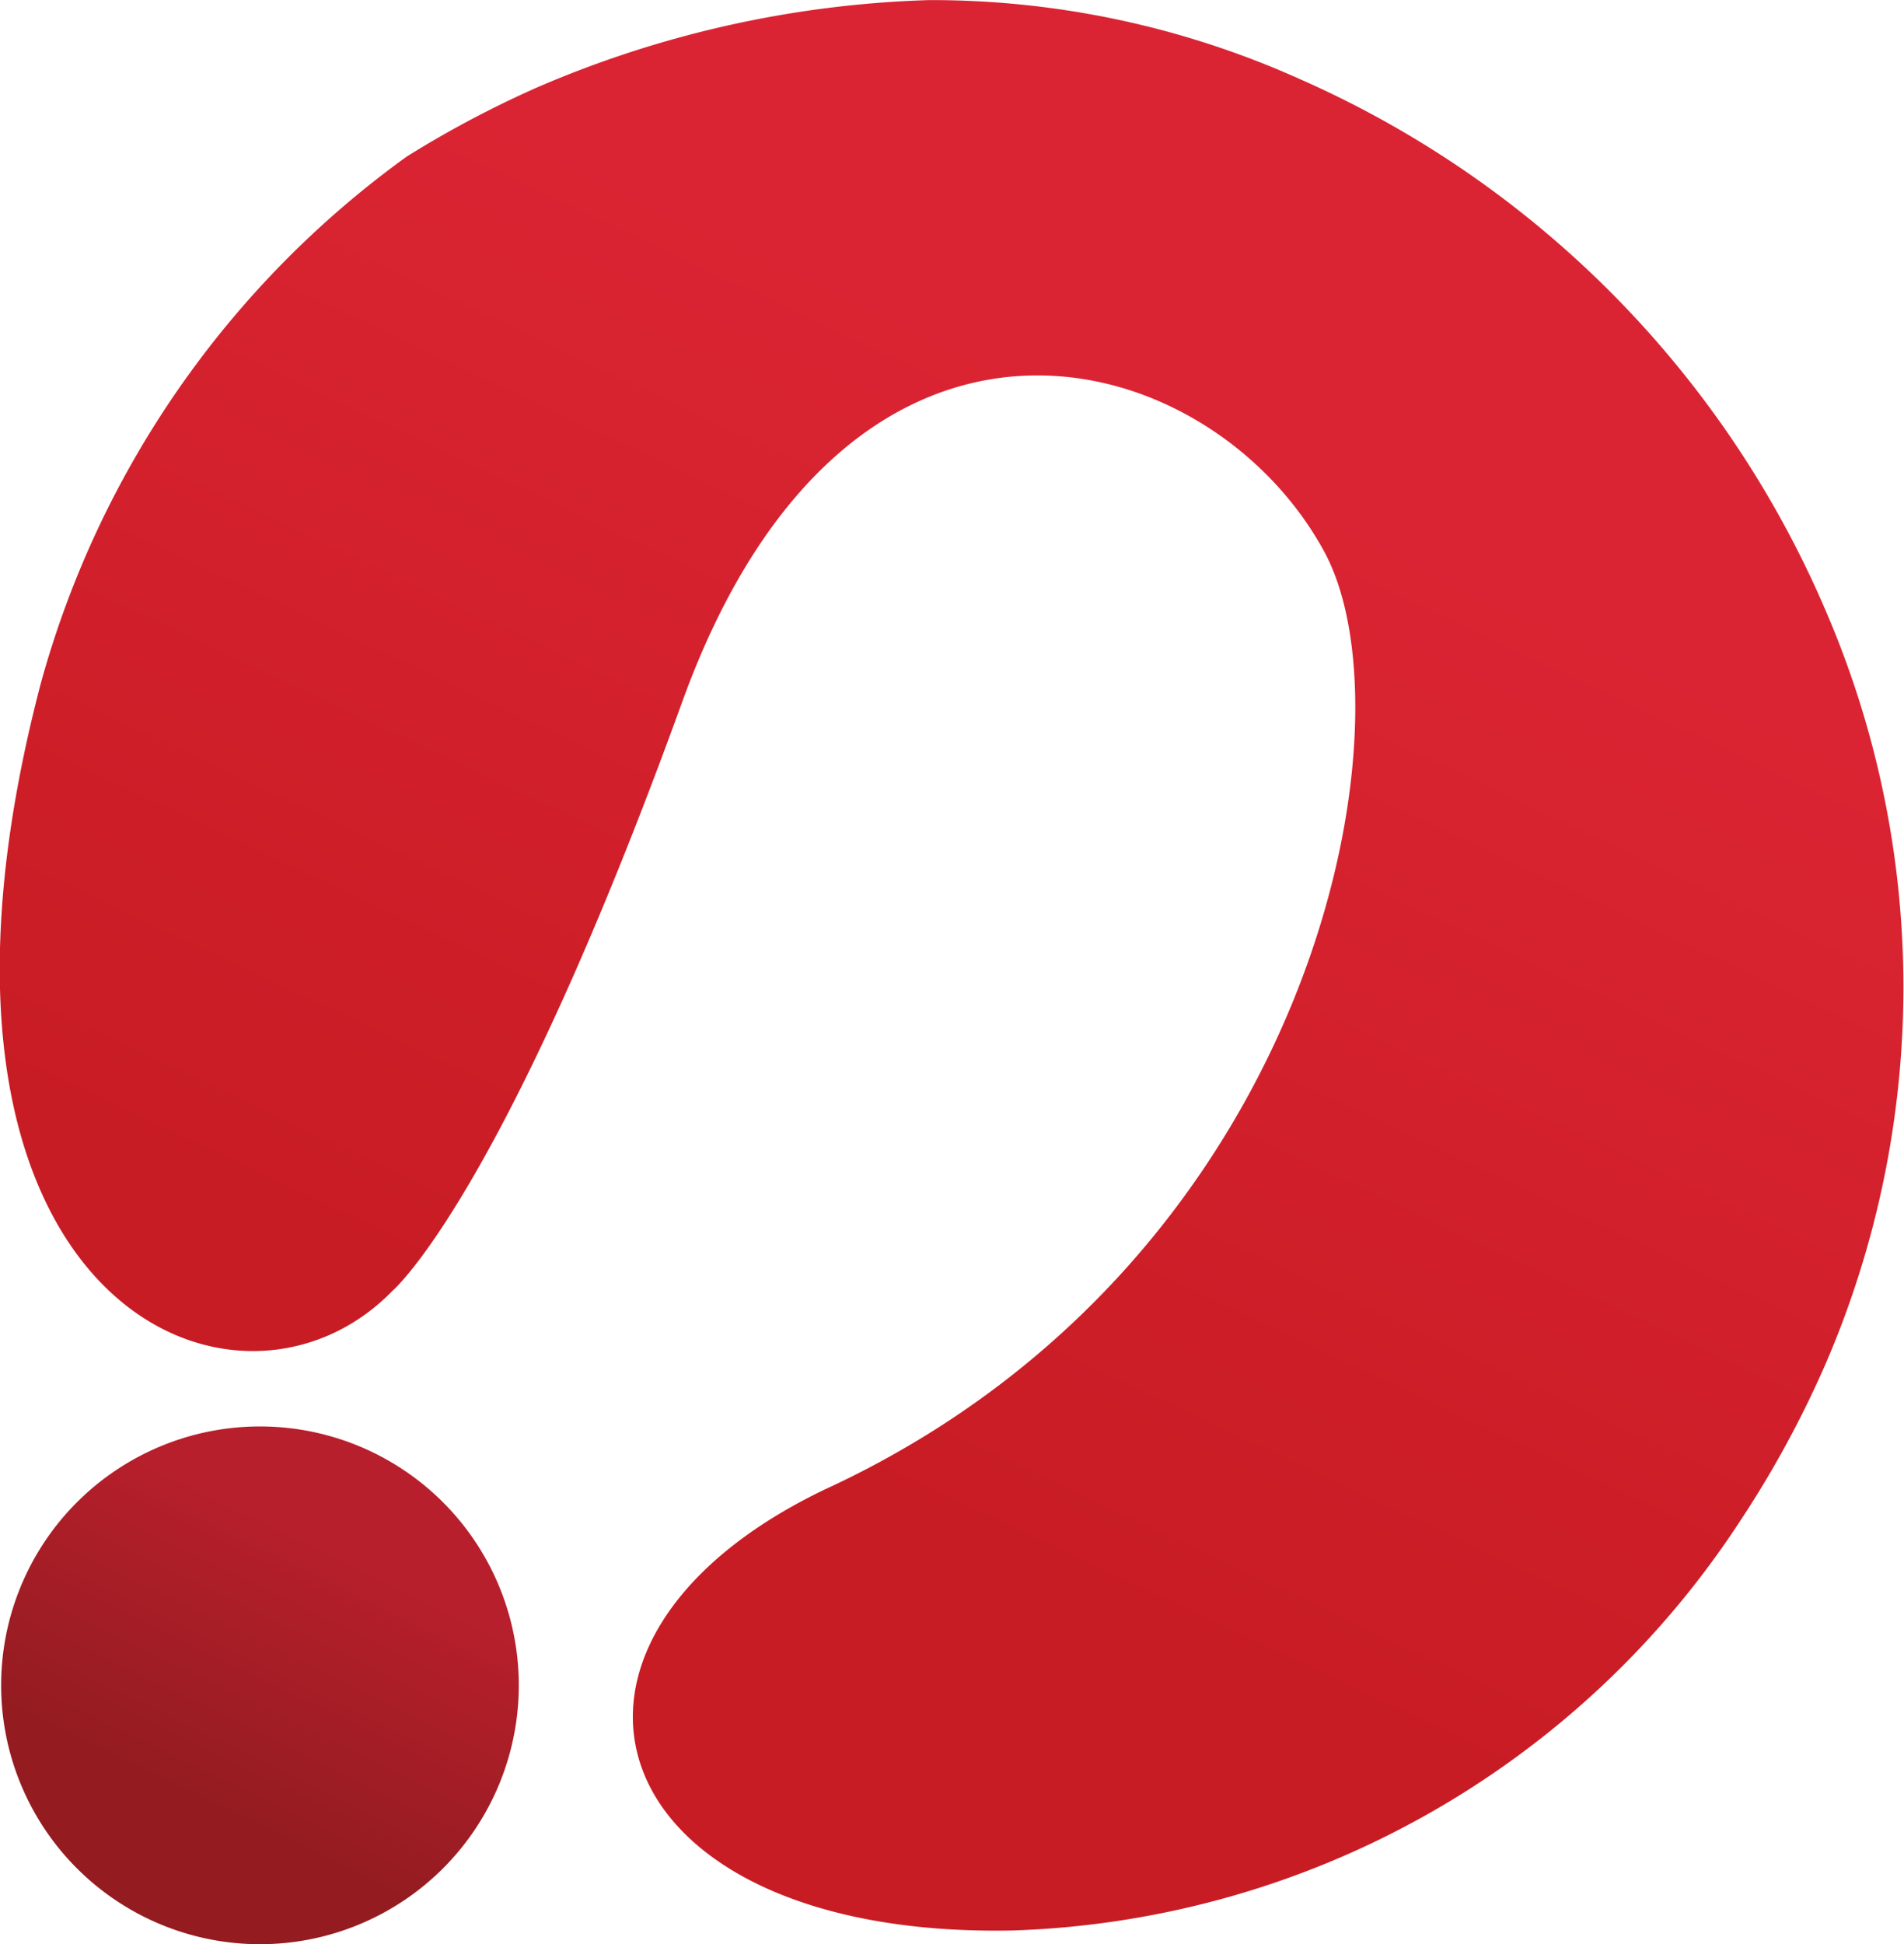
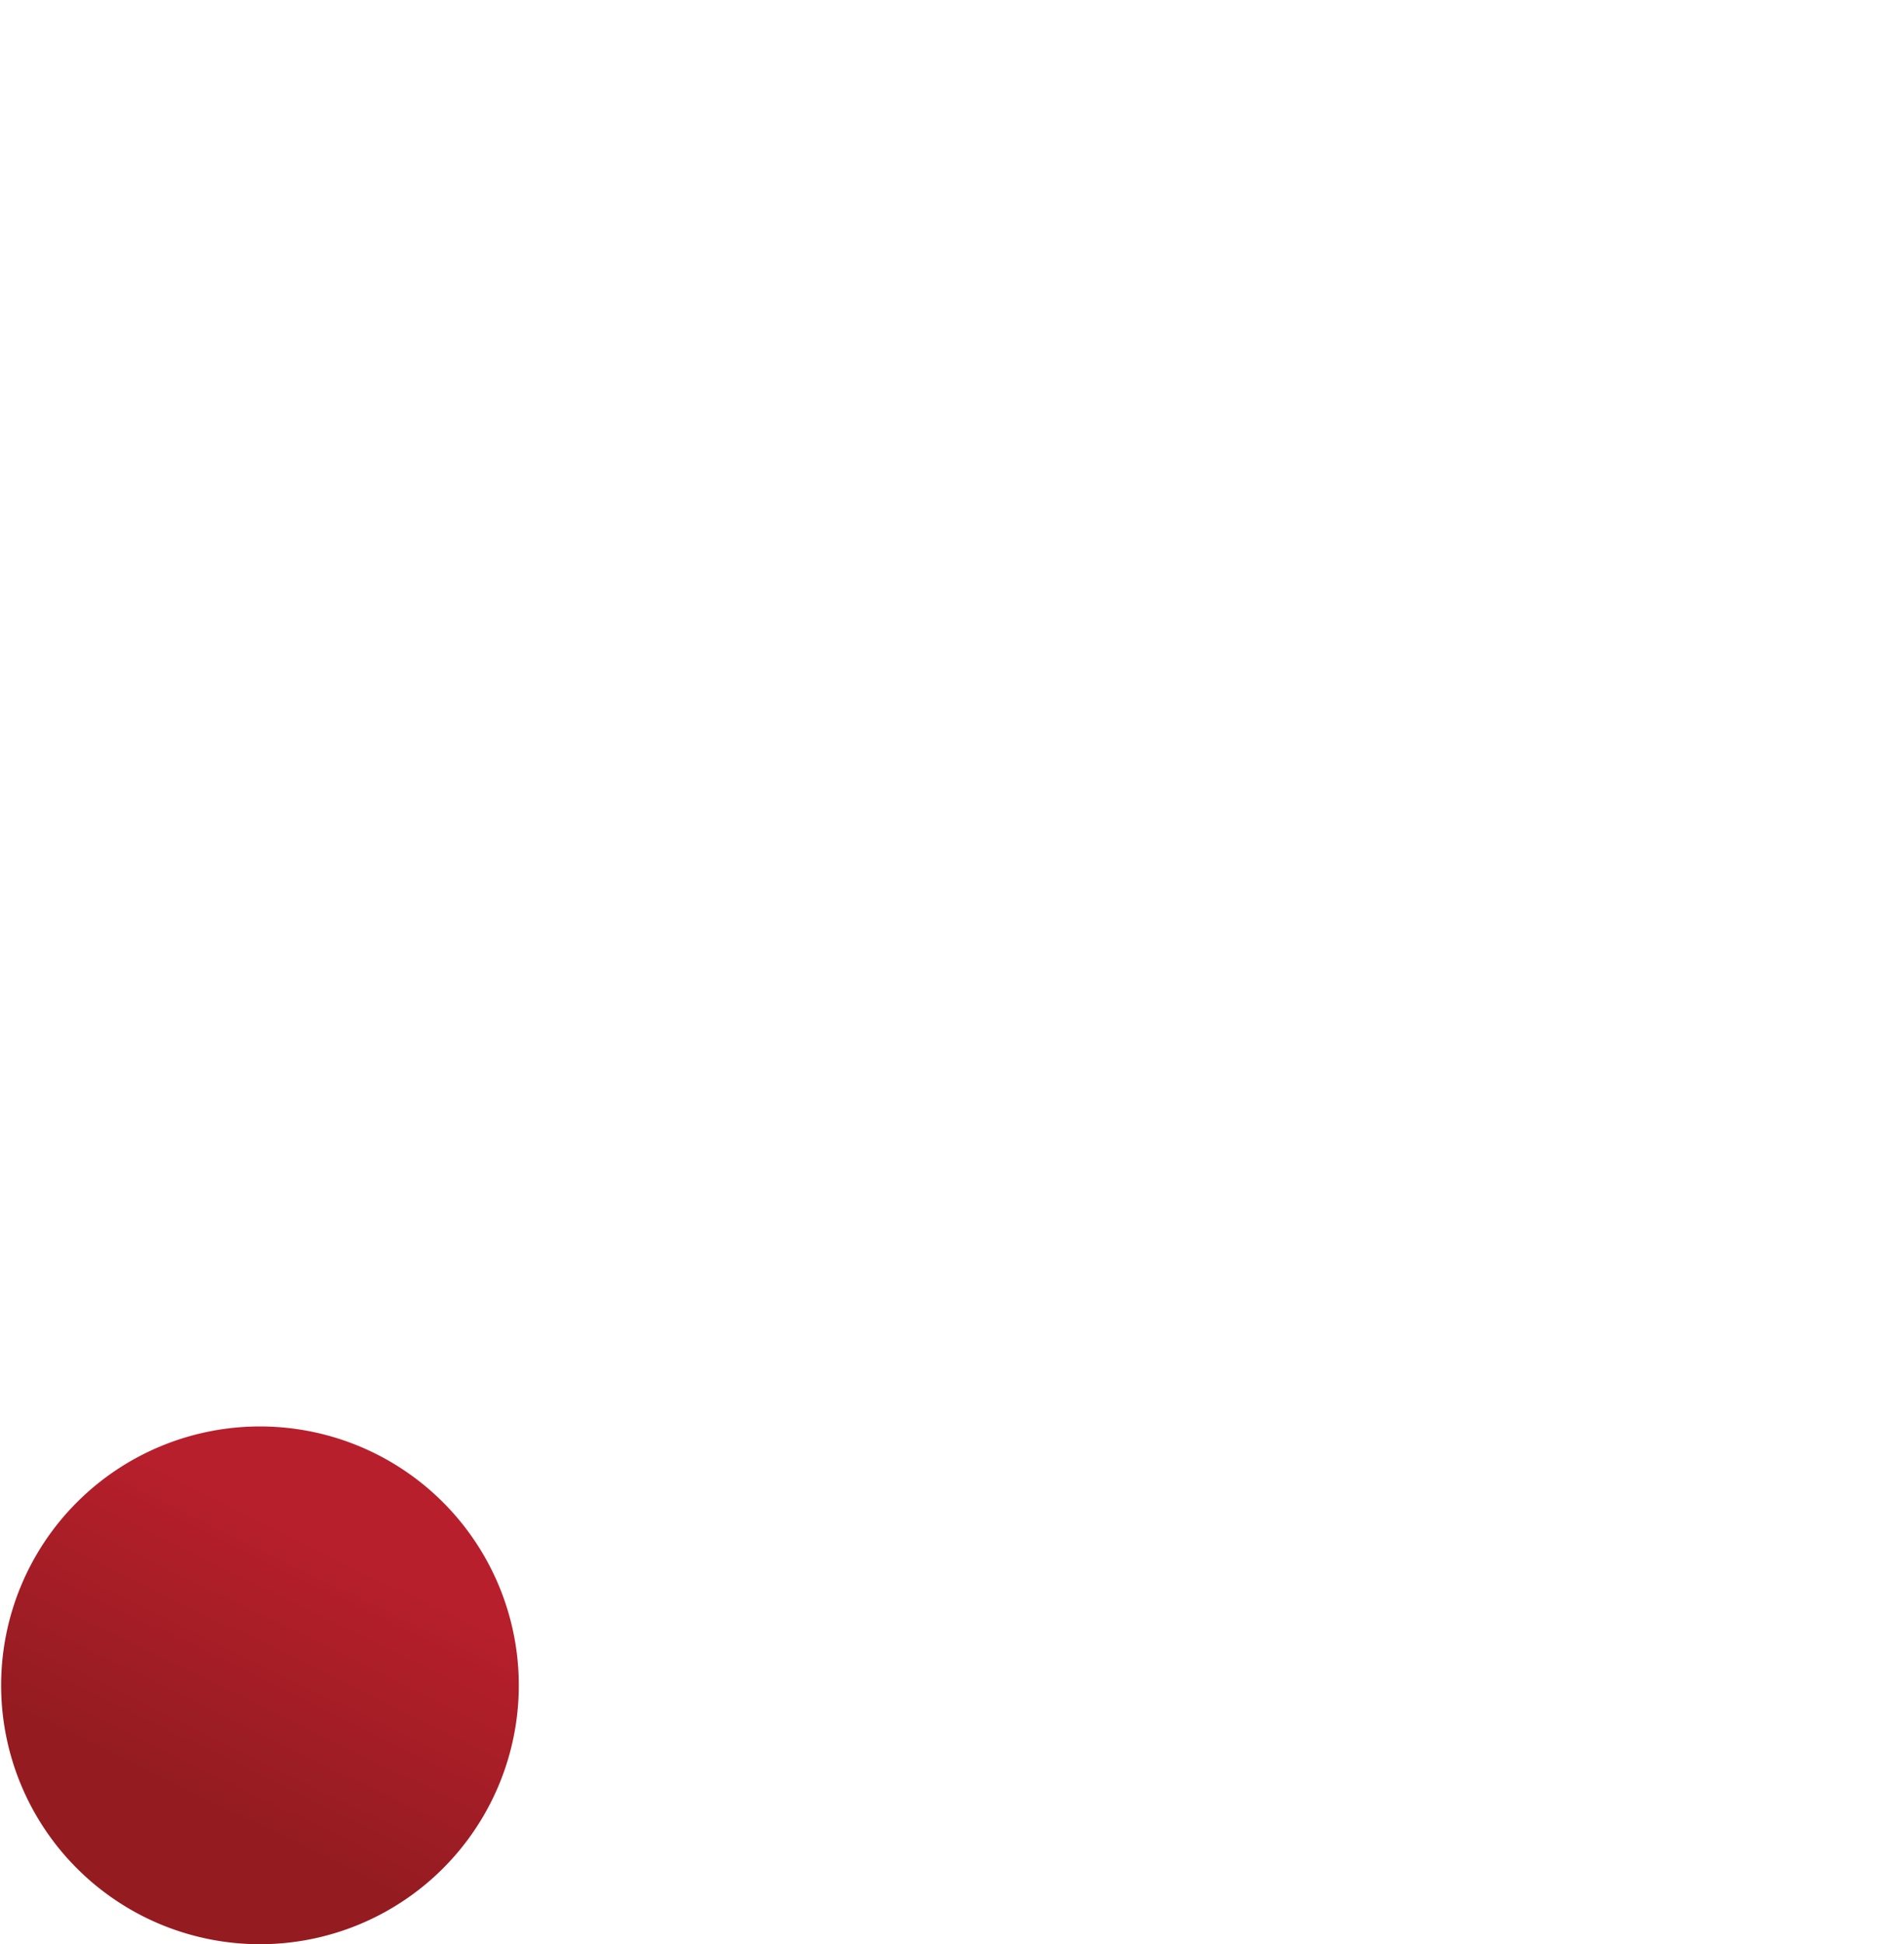
<svg xmlns="http://www.w3.org/2000/svg" id="social-media-logo" width="40.069" height="40.906" viewBox="0 0 40.069 40.906">
  <defs>
    <linearGradient id="linear-gradient" x1="0.642" y1="0.211" x2="0.391" y2="0.724" gradientUnits="objectBoundingBox">
      <stop offset="0" stop-color="#db2433" />
      <stop offset="1" stop-color="#c81c24" />
    </linearGradient>
    <linearGradient id="linear-gradient-2" x1="0.642" y1="0.211" x2="0.391" y2="0.724" gradientUnits="objectBoundingBox">
      <stop offset="0" stop-color="#b81f2c" />
      <stop offset="1" stop-color="#941c21" />
    </linearGradient>
  </defs>
-   <path id="Path_1991" data-name="Path 1991" d="M123.9,148.385c-3.38,12.911,4.08,16.189,7.406,12.763,0,0,2.32-1.964,6.1-12.4,3.5-9.656,11.12-7.568,13.512-3.145,1.944,3.6-.169,14.963-10.527,19.731-6.721,3.23-4.781,9.45,3.974,9.273a19.018,19.018,0,0,0,15.311-8.63,21.706,21.706,0,0,0,1.8-3.317,20,20,0,0,0-.04-15.894,21.429,21.429,0,0,0-11.024-11.108,18.915,18.915,0,0,0-7.82-1.667,22.506,22.506,0,0,0-8.246,1.839,22,22,0,0,0-2.737,1.451A20.3,20.3,0,0,0,123.9,148.385Z" transform="translate(-123.046 -133.989)" fill="url(#linear-gradient)" />
  <path id="Path_1992" data-name="Path 1992" d="M133.959,162.465a5.447,5.447,0,1,1-5.449-5.451A5.447,5.447,0,0,1,133.959,162.465Z" transform="translate(-123.041 -127.001)" fill="url(#linear-gradient-2)" />
</svg>